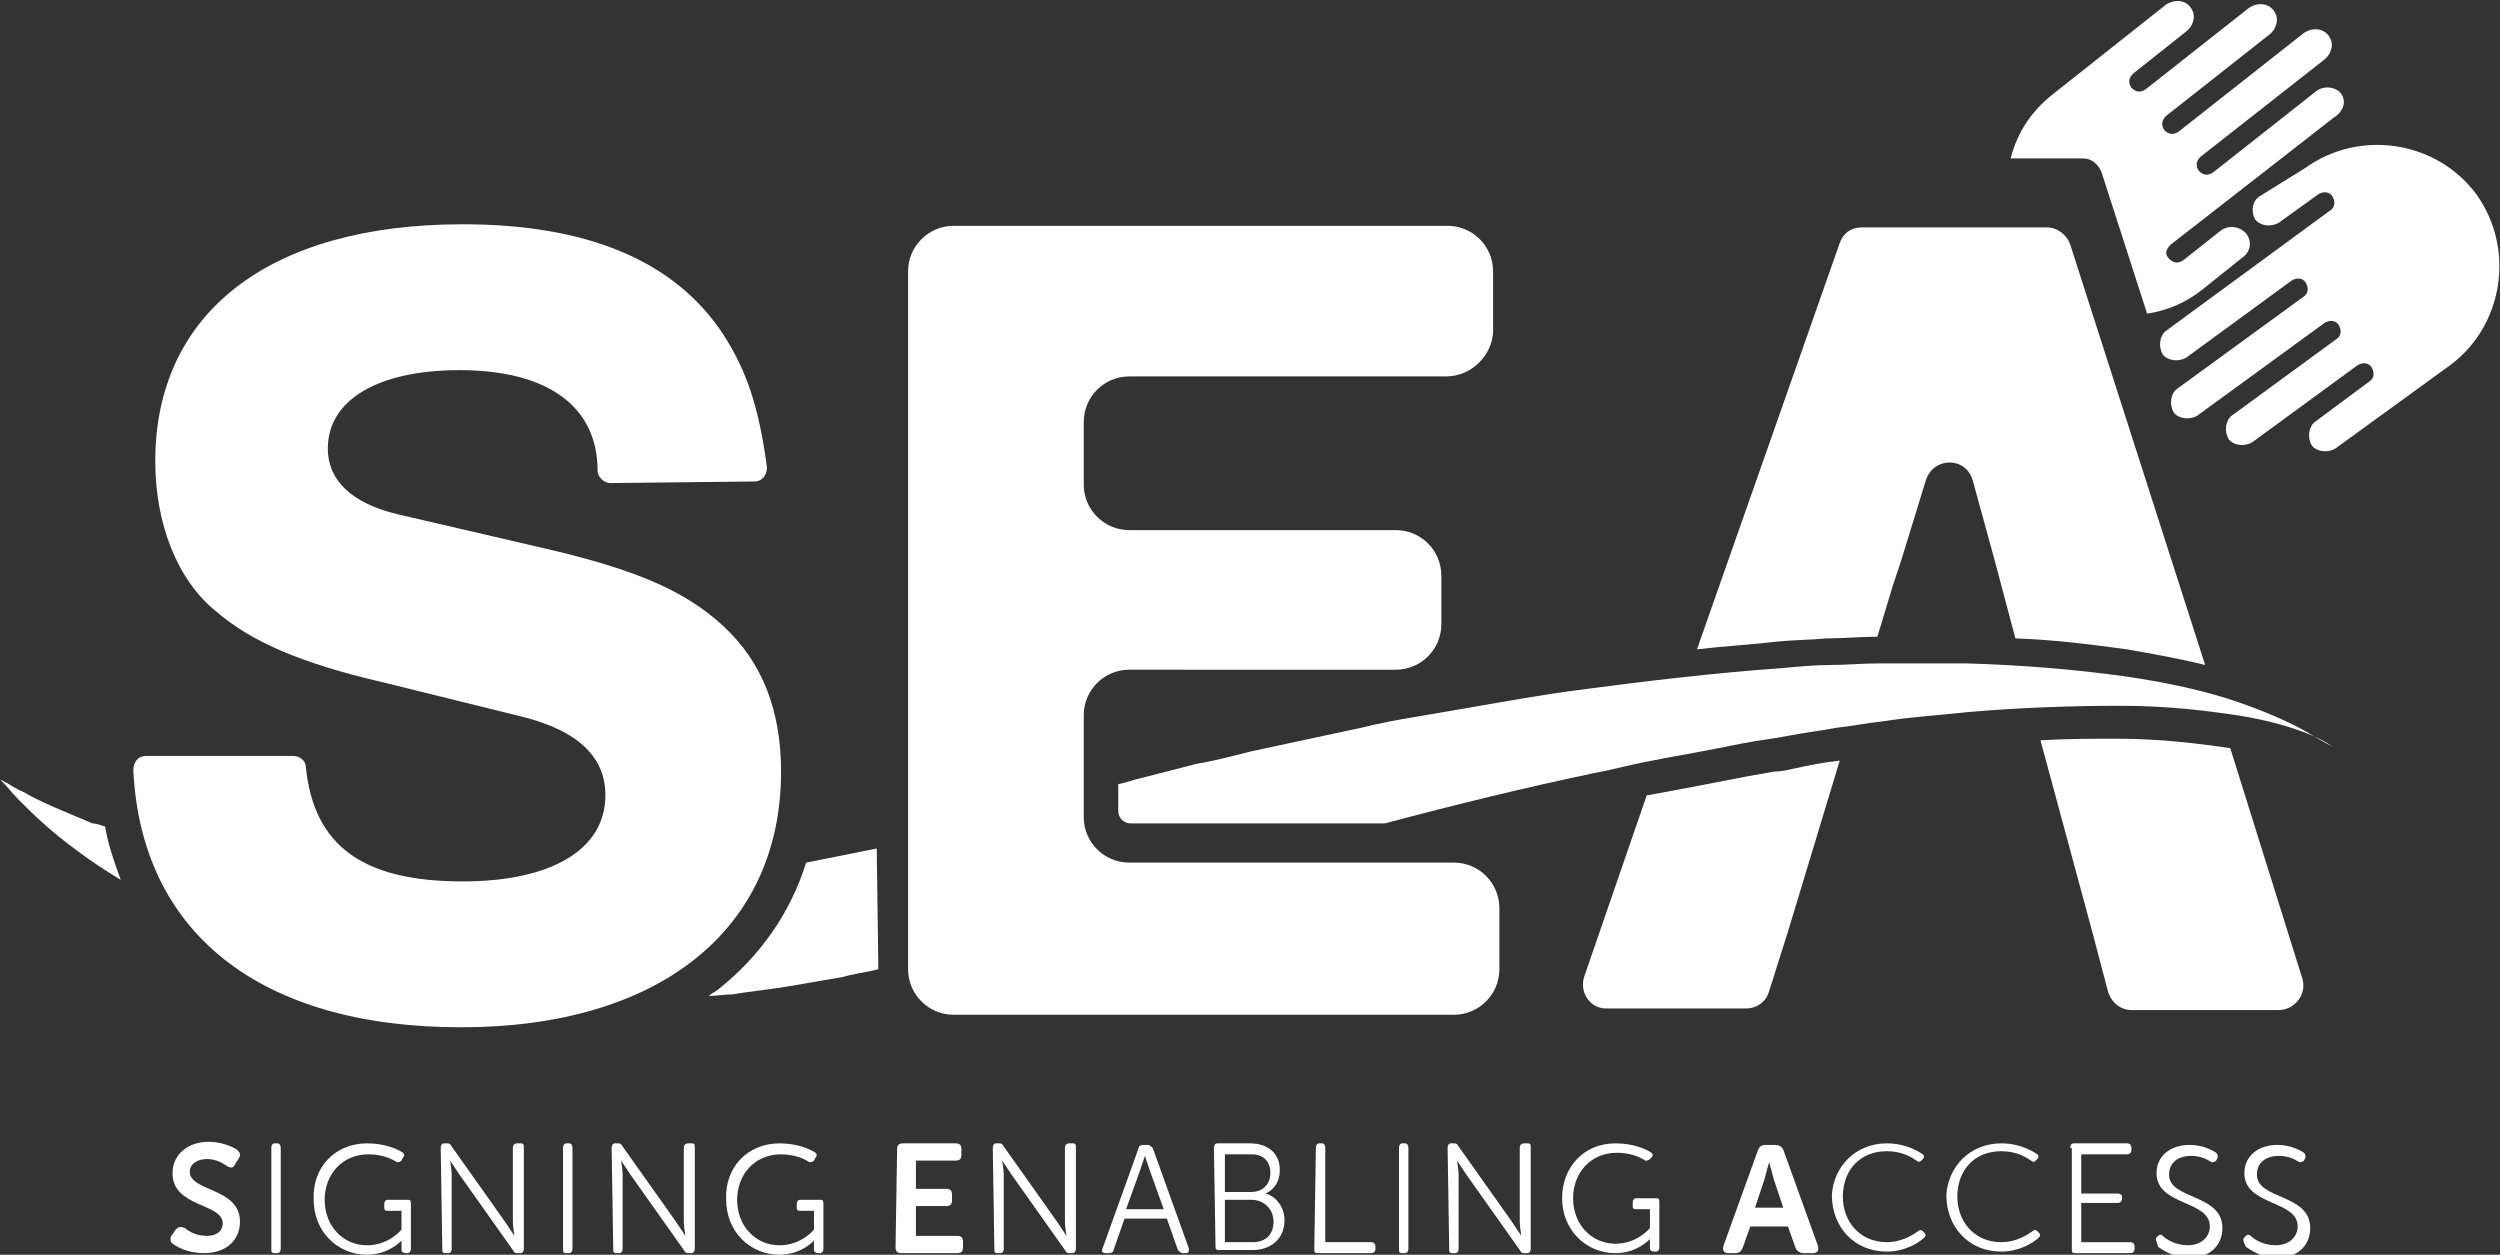
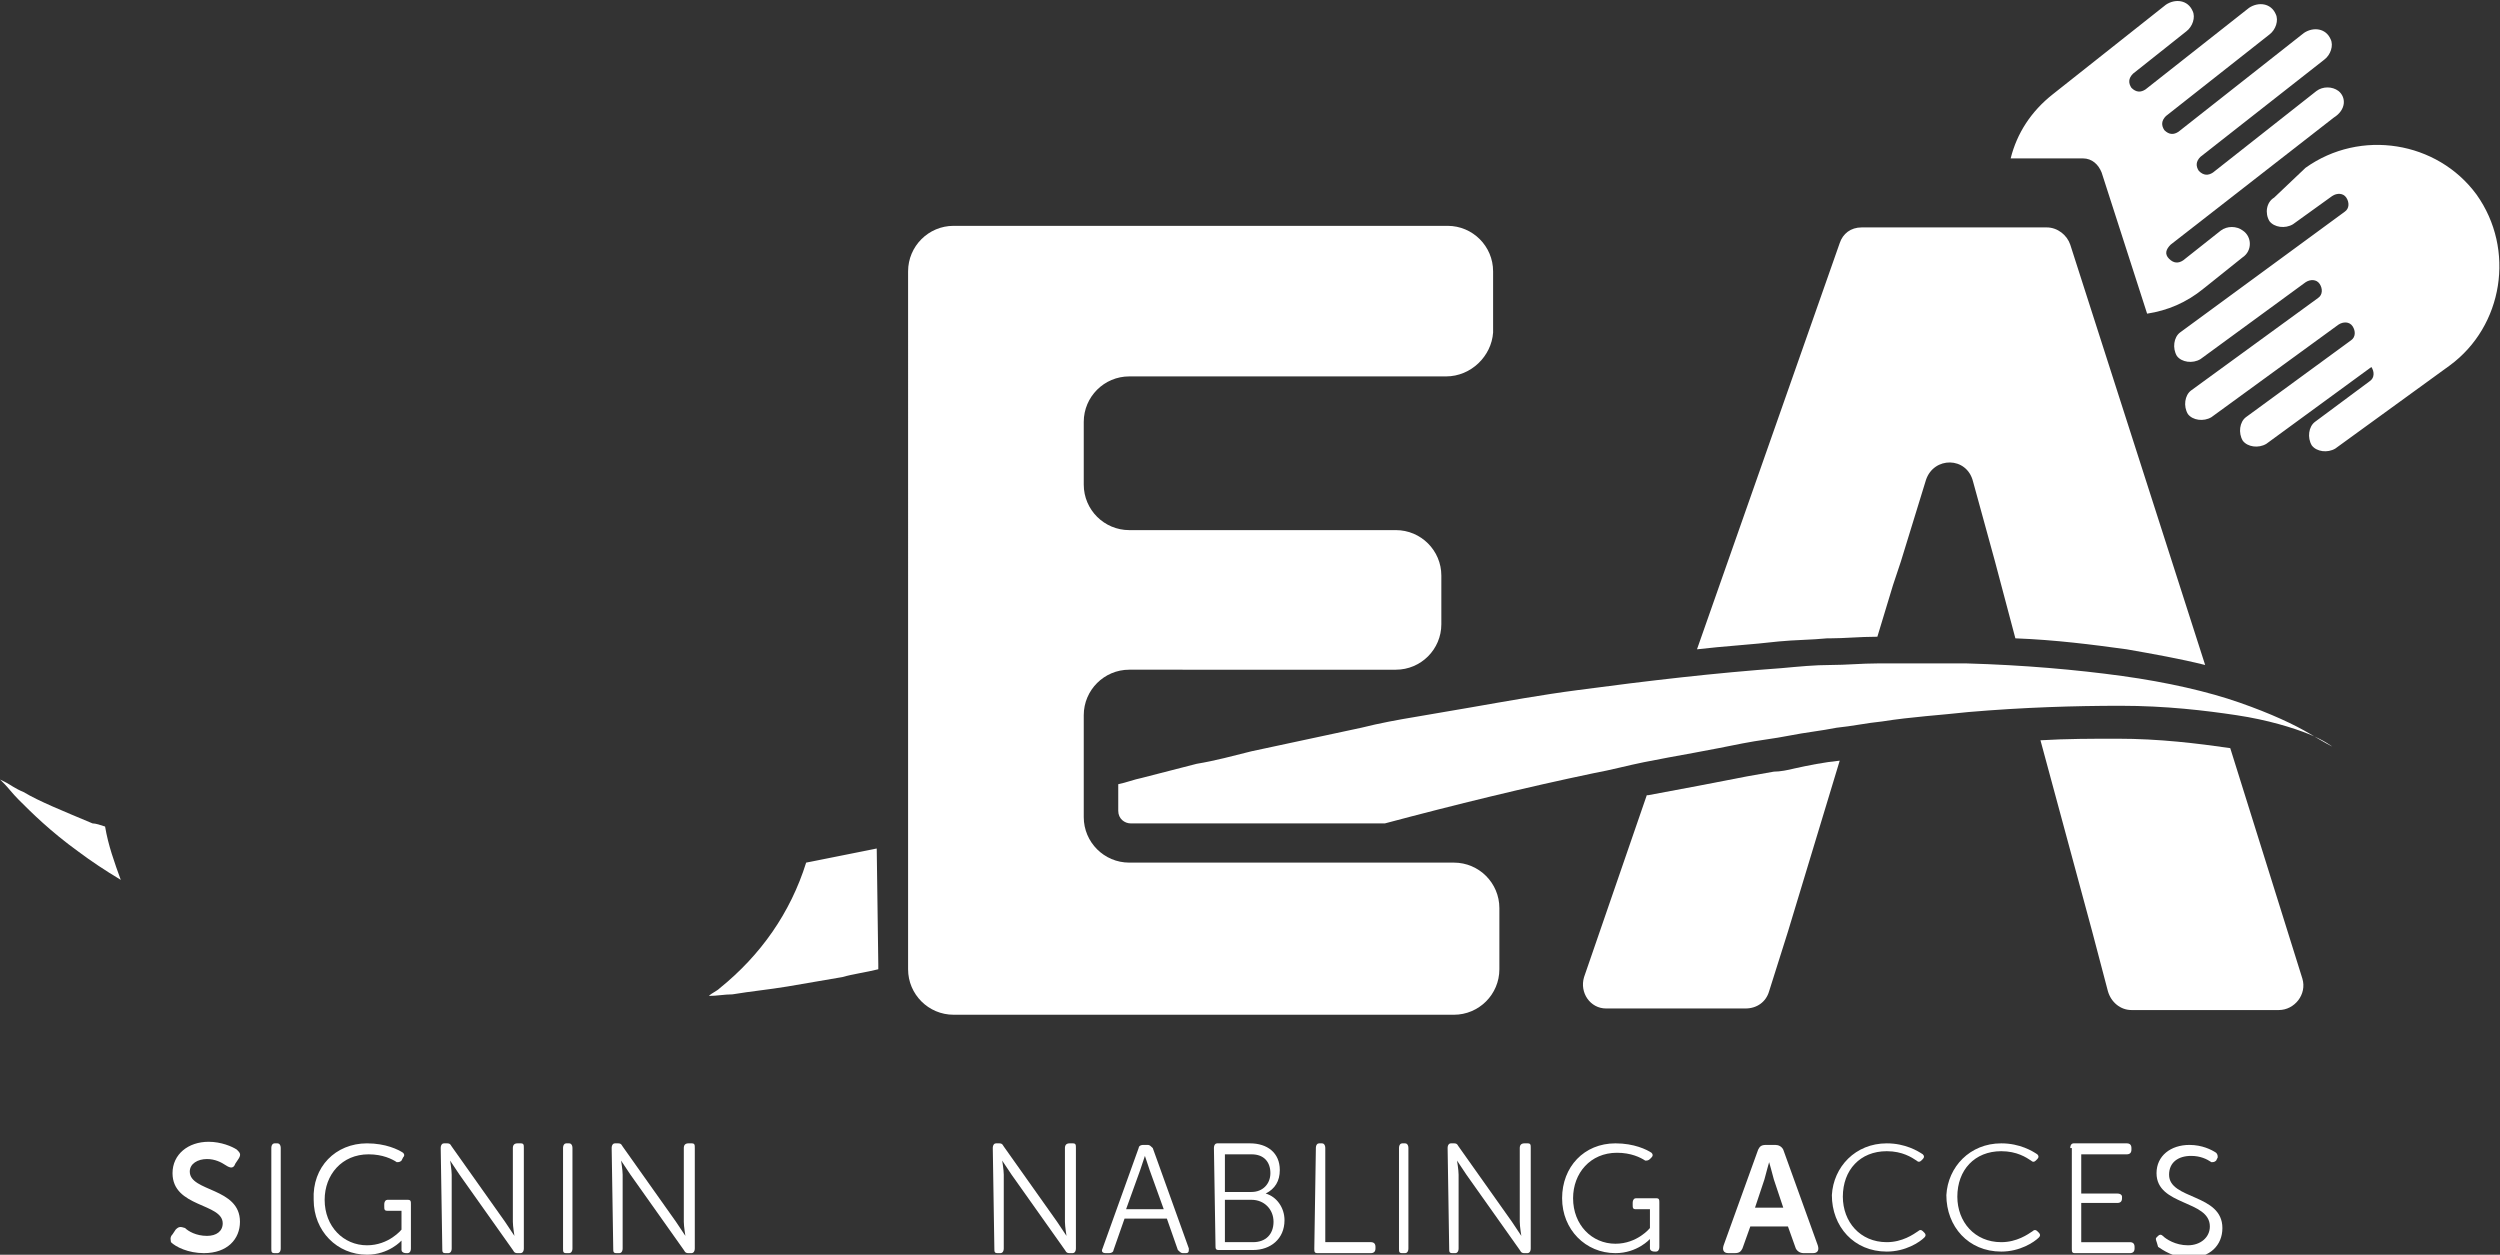
<svg xmlns="http://www.w3.org/2000/svg" version="1.1" id="Layer_1" x="0px" y="0px" width="159.4px" height="80px" viewBox="0 0 159.4 80" style="enable-background:new 0 0 159.4 80;" xml:space="preserve">
  <rect x="0" y="0" width="159.4" height="80" fill="#333333" stroke="none" />
  <style type="text/css">
	.Drop_x0020_Shadow{fill:none;}
	.Round_x0020_Corners_x0020_2_x0020_pt{fill:#FFFFFF;stroke:#000000;stroke-miterlimit:10;}
	.Live_x0020_Reflect_x0020_X{fill:none;}
	.Bevel_x0020_Soft{fill:url(#SVGID_1_);}
	.Dusk{fill:#FFFFFF;}
	.Foliage_GS{fill:#FFDD00;}
	.Pompadour_GS{fill-rule:evenodd;clip-rule:evenodd;fill:#44ADE2;}
	.st0{fill:#FFFFFF;}
</style>
  <linearGradient id="SVGID_1_" gradientUnits="userSpaceOnUse" x1="0" y1="0" x2="0.707" y2="0.707">
    <stop offset="0" style="stop-color:#DEDFE3" />
    <stop offset="0.174" style="stop-color:#D8D9DD" />
    <stop offset="0.352" style="stop-color:#C9CACD" />
    <stop offset="0.532" style="stop-color:#B4B5B8" />
    <stop offset="0.714" style="stop-color:#989A9C" />
    <stop offset="0.895" style="stop-color:#797C7E" />
    <stop offset="1" style="stop-color:#656B6C" />
  </linearGradient>
  <g>
-     <path class="st0" d="M38.9,30.8c-0.4,0-0.8-0.4-0.8-0.8l0,0c0-4.1-3.2-6.4-8.8-6.4c-5.2,0-8.4,1.9-8.4,5c0,2,1.5,3.5,4.5,4.2   l9.9,2.3c5.4,1.3,8.4,2.6,10.8,4.8c2.5,2.3,3.7,5.4,3.7,9.3c0,10.1-7.8,16.3-20.4,16.3c-12.8,0-20.4-6-20.9-16.4   c0-0.5,0.3-0.9,0.8-0.9h9.4c0.4,0,0.8,0.3,0.8,0.7c0.5,5,3.6,7.3,10,7.3c5.6,0,9.1-2,9.1-5.5c0-2.4-1.7-4.1-5.3-5l-8.9-2.2   c-5.2-1.2-8.4-2.6-10.6-4.5c-2.5-2-3.9-5.6-3.9-9.6c0-9.4,7.2-15.1,19.6-15.1c7.9,0,13.5,2.3,16.6,7c1.5,2.3,2.3,4.7,2.8,8.5   c0,0.5-0.3,0.9-0.8,0.9L38.9,30.8z" />
    <path class="st0" d="M92.2,24H72c-1.6,0-2.9,1.3-2.9,2.9v4c0,1.6,1.3,2.9,2.9,2.9h17c1.6,0,2.9,1.3,2.9,2.9v3.1   c0,1.6-1.3,2.9-2.9,2.9H72c-1.6,0-2.9,1.3-2.9,2.9v6.5c0,1.6,1.3,2.9,2.9,2.9h20.7c1.6,0,2.9,1.3,2.9,2.9v3.9   c0,1.6-1.3,2.9-2.9,2.9H60.8c-1.6,0-2.9-1.3-2.9-2.9V17.3c0-1.6,1.3-2.9,2.9-2.9h31.5c1.6,0,2.9,1.3,2.9,2.9v3.9   C95.1,22.7,93.8,24,92.2,24z" />
    <g>
      <path class="st0" d="M5.9,52.5c-1.9-0.8-3.4-1.4-4.4-2C1,50.3,0.6,50,0.4,49.9S0,49.7,0,49.7s0.1,0.1,0.3,0.3    c0.2,0.2,0.5,0.6,0.9,1c0.8,0.8,2,2,3.8,3.3c0.8,0.6,1.7,1.2,2.7,1.8c-0.4-1.1-0.8-2.2-1-3.4C6.4,52.6,6.1,52.5,5.9,52.5z" />
      <path class="st0" d="M55.9,54.1c-1.5,0.3-3,0.6-4.5,0.9c-1,3.2-2.9,5.9-5.5,8c-0.2,0.2-0.5,0.3-0.7,0.5c0.5,0,1-0.1,1.5-0.1    c1.2-0.2,2.3-0.3,3.5-0.5c1.2-0.2,2.3-0.4,3.5-0.6c0.7-0.2,1.5-0.3,2.3-0.5c0-0.1,0-0.2,0-0.3L55.9,54.1L55.9,54.1z" />
      <path class="st0" d="M147.3,46.8c-1-0.6-2.5-1.3-4.5-2c-2-0.7-4.6-1.3-7.5-1.7c-2.9-0.4-6.3-0.7-9.9-0.8c-1.8,0-3.7,0-5.7,0    c-1,0-2,0.1-3,0.1s-2,0.1-3.1,0.2c-4.2,0.3-8.5,0.8-13,1.4c-2.3,0.3-4.5,0.7-6.8,1.1c-1.2,0.2-2.3,0.4-3.5,0.6    c-1.2,0.2-2.3,0.4-3.5,0.7c-2.3,0.5-4.7,1-7,1.5c-1.2,0.3-2.3,0.6-3.5,0.8c-1.2,0.3-2.3,0.6-3.5,0.9c-0.5,0.1-1,0.3-1.5,0.4v1.7    c0,0.5,0.4,0.8,0.8,0.8h16.2c4.5-1.2,9-2.3,13.3-3.2c1.1-0.2,2.2-0.5,3.2-0.7s2.1-0.4,3.2-0.6c1.1-0.2,2.1-0.4,3.1-0.6    c1-0.2,2-0.3,3-0.5c1-0.2,2-0.3,3-0.5c1-0.1,1.9-0.3,2.9-0.4c1.9-0.3,3.7-0.4,5.5-0.6c3.5-0.3,6.8-0.4,9.7-0.4    c2.9,0,5.4,0.3,7.4,0.6c2,0.3,3.6,0.8,4.6,1.2c1,0.4,1.5,0.8,1.5,0.8S148.3,47.4,147.3,46.8z" />
    </g>
    <g>
      <path class="st0" d="M113.4,40.9c1-0.1,2.1-0.1,3.1-0.2h0.2c0.9,0,1.9-0.1,2.9-0.1c0,0,0.1,0,0.1,0l1-3.3l0.5-1.5l0,0l1.6-5.2    c0.5-1.5,2.6-1.5,3,0.1l1.4,5.1l1.3,4.9c2.6,0.1,4.9,0.4,7.1,0.7c1.7,0.3,3.4,0.6,5,1L132,15.6c-0.2-0.6-0.8-1.1-1.5-1.1h-11.8    c-0.7,0-1.2,0.4-1.4,1l-9.1,25.9C109.9,41.2,111.7,41.1,113.4,40.9z" />
      <path class="st0" d="M142.2,47.7c-2.1-0.3-4.5-0.6-7.2-0.6c-1.6,0-3.2,0-4.9,0.1l3.3,12.2l1,3.8c0.2,0.7,0.8,1.2,1.5,1.2h9.4    c1,0,1.8-1,1.5-2L142.2,47.7z" />
      <path class="st0" d="M117.3,48.5c-1,0.1-2,0.3-2.9,0.5c-0.4,0.1-0.9,0.2-1.3,0.2c-0.6,0.1-1.1,0.2-1.7,0.3l-3.1,0.6l-3.2,0.6    c0,0-0.1,0-0.1,0l-4,11.6c-0.3,1,0.4,2,1.4,2h8.9c0.7,0,1.3-0.4,1.5-1.1l1.2-3.8L117.3,48.5L117.3,48.5z" />
    </g>
-     <path class="st0" d="M147,10.7c3.5-2.5,8.4-1.7,10.9,1.7c2.5,3.5,1.7,8.4-1.7,10.9l-7.3,5.3c-0.5,0.3-1.2,0.2-1.5-0.2   c-0.3-0.5-0.2-1.2,0.2-1.5l3.5-2.6c0.3-0.2,0.3-0.6,0.1-0.9c-0.2-0.3-0.6-0.3-0.9-0.1l-6.7,4.9c-0.5,0.3-1.2,0.2-1.5-0.2   c-0.3-0.5-0.2-1.2,0.2-1.5l6.7-4.9c0.3-0.2,0.3-0.6,0.1-0.9c-0.2-0.3-0.6-0.3-0.9-0.1l-8.1,5.9c-0.5,0.3-1.2,0.2-1.5-0.2   c-0.3-0.5-0.2-1.2,0.2-1.5l8.1-5.9c0.3-0.2,0.3-0.6,0.1-0.9c-0.2-0.3-0.6-0.3-0.9-0.1l-6.7,4.9c-0.5,0.3-1.2,0.2-1.5-0.2   c-0.3-0.5-0.2-1.2,0.2-1.5l10.5-7.7c0.3-0.2,0.3-0.6,0.1-0.9c-0.2-0.3-0.6-0.3-0.9-0.1l-2.5,1.8c-0.5,0.3-1.2,0.2-1.5-0.2   c-0.3-0.5-0.2-1.2,0.3-1.5L147,10.7z" />
+     <path class="st0" d="M147,10.7c3.5-2.5,8.4-1.7,10.9,1.7c2.5,3.5,1.7,8.4-1.7,10.9l-7.3,5.3c-0.5,0.3-1.2,0.2-1.5-0.2   c-0.3-0.5-0.2-1.2,0.2-1.5l3.5-2.6c0.3-0.2,0.3-0.6,0.1-0.9l-6.7,4.9c-0.5,0.3-1.2,0.2-1.5-0.2   c-0.3-0.5-0.2-1.2,0.2-1.5l6.7-4.9c0.3-0.2,0.3-0.6,0.1-0.9c-0.2-0.3-0.6-0.3-0.9-0.1l-8.1,5.9c-0.5,0.3-1.2,0.2-1.5-0.2   c-0.3-0.5-0.2-1.2,0.2-1.5l8.1-5.9c0.3-0.2,0.3-0.6,0.1-0.9c-0.2-0.3-0.6-0.3-0.9-0.1l-6.7,4.9c-0.5,0.3-1.2,0.2-1.5-0.2   c-0.3-0.5-0.2-1.2,0.2-1.5l10.5-7.7c0.3-0.2,0.3-0.6,0.1-0.9c-0.2-0.3-0.6-0.3-0.9-0.1l-2.5,1.8c-0.5,0.3-1.2,0.2-1.5-0.2   c-0.3-0.5-0.2-1.2,0.3-1.5L147,10.7z" />
    <g>
      <path class="st0" d="M149.1,5.8c-0.4-0.3-1-0.3-1.4,0l-6.6,5.2c-0.3,0.2-0.6,0.2-0.9-0.1c-0.2-0.3-0.2-0.6,0.1-0.9l7.9-6.2    c0.4-0.3,0.6-0.9,0.4-1.3c-0.3-0.7-1.1-0.8-1.7-0.4l-8,6.3c-0.3,0.2-0.6,0.2-0.9-0.1c-0.2-0.3-0.2-0.6,0.1-0.9l6.6-5.2    c0.4-0.3,0.6-0.9,0.4-1.3c-0.3-0.7-1.1-0.8-1.7-0.4l-6.6,5.2c-0.3,0.2-0.6,0.2-0.9-0.1c-0.2-0.3-0.2-0.6,0.1-0.9l3.4-2.7    c0.4-0.3,0.6-0.9,0.4-1.3c-0.3-0.7-1.1-0.8-1.7-0.4l-7.2,5.7c-1.4,1.1-2.3,2.5-2.7,4.1c0,0,0,0,0,0h4.6c0.6,0,1,0.4,1.2,0.9l2.9,9    c0,0,0,0,0,0c1.3-0.2,2.5-0.7,3.6-1.6l2.5-2c0.6-0.4,0.6-1.3,0-1.7c-0.4-0.3-1-0.3-1.4,0l-2.4,1.9c-0.3,0.2-0.6,0.2-0.9-0.1    s-0.2-0.6,0.1-0.9l10.4-8.1C149.6,7,149.6,6.2,149.1,5.8z" />
    </g>
    <g>
      <path class="st0" d="M11,78.7l0.2-0.3c0.2-0.2,0.3-0.2,0.6-0.1c0.2,0.2,0.7,0.5,1.4,0.5c0.6,0,1-0.3,1-0.8c0-1.3-3.2-1-3.2-3.2    c0-1.2,1-2,2.3-2c0.8,0,1.5,0.3,1.8,0.5c0.2,0.2,0.3,0.3,0.1,0.6l-0.2,0.3c-0.1,0.3-0.3,0.3-0.6,0.1c-0.3-0.2-0.7-0.4-1.2-0.4    c-0.6,0-1.1,0.3-1.1,0.8c0,1.3,3.2,1,3.2,3.2c0,1.1-0.8,2-2.3,2c-1,0-1.8-0.4-2.1-0.7C10.9,79.1,10.8,78.9,11,78.7z" />
      <path class="st0" d="M17.3,73.2c0-0.2,0.1-0.3,0.2-0.3h0.2c0.1,0,0.2,0.1,0.2,0.3v6.4c0,0.2-0.1,0.3-0.2,0.3h-0.2    c-0.2,0-0.2-0.1-0.2-0.3V73.2z" />
      <path class="st0" d="M23.4,72.9c1.2,0,2,0.4,2.3,0.6c0.1,0.1,0.1,0.2,0,0.3L25.6,74c-0.1,0.1-0.2,0.1-0.3,0.1    c-0.3-0.2-0.9-0.5-1.8-0.5c-1.7,0-2.8,1.3-2.8,2.9c0,1.7,1.2,2.9,2.7,2.9c1.4,0,2.2-1,2.2-1v-1.2h-0.9c-0.2,0-0.2-0.1-0.2-0.3    v-0.1c0-0.2,0.1-0.3,0.2-0.3h1.3c0.2,0,0.2,0.1,0.2,0.3v2.8c0,0.2-0.1,0.3-0.2,0.3h-0.1c-0.2,0-0.3-0.1-0.3-0.2v-0.3    c0-0.1,0-0.3,0-0.3h0c0,0-0.8,0.9-2.2,0.9c-1.9,0-3.4-1.5-3.4-3.5C19.9,74.4,21.4,72.9,23.4,72.9z" />
      <path class="st0" d="M28.1,73.2c0-0.2,0.1-0.3,0.2-0.3h0.2c0.1,0,0.2,0,0.3,0.2l3.4,4.8c0.2,0.3,0.6,0.9,0.6,0.9h0    c0,0-0.1-0.6-0.1-0.9v-4.7c0-0.2,0.1-0.3,0.3-0.3h0.2c0.2,0,0.2,0.1,0.2,0.3v6.4c0,0.2-0.1,0.3-0.2,0.3H33c-0.1,0-0.2,0-0.3-0.2    l-3.4-4.8c-0.2-0.3-0.6-0.9-0.6-0.9h0c0,0,0.1,0.6,0.1,0.9v4.7c0,0.2-0.1,0.3-0.2,0.3h-0.2c-0.2,0-0.2-0.1-0.2-0.3L28.1,73.2    L28.1,73.2z" />
      <path class="st0" d="M35.9,73.2c0-0.2,0.1-0.3,0.2-0.3h0.2c0.1,0,0.2,0.1,0.2,0.3v6.4c0,0.2-0.1,0.3-0.2,0.3h-0.2    c-0.2,0-0.2-0.1-0.2-0.3V73.2z" />
      <path class="st0" d="M39,73.2c0-0.2,0.1-0.3,0.2-0.3h0.2c0.1,0,0.2,0,0.3,0.2l3.4,4.8c0.2,0.3,0.6,0.9,0.6,0.9h0    c0,0-0.1-0.6-0.1-0.9v-4.7c0-0.2,0.1-0.3,0.3-0.3h0.2c0.2,0,0.2,0.1,0.2,0.3v6.4c0,0.2-0.1,0.3-0.2,0.3h-0.2c-0.1,0-0.2,0-0.3-0.2    l-3.4-4.8c-0.2-0.3-0.6-0.9-0.6-0.9h0c0,0,0.1,0.6,0.1,0.9v4.7c0,0.2-0.1,0.3-0.2,0.3h-0.2c-0.2,0-0.2-0.1-0.2-0.3L39,73.2    L39,73.2z" />
-       <path class="st0" d="M49.7,72.9c1.2,0,2,0.4,2.3,0.6c0.1,0.1,0.1,0.2,0,0.3L51.9,74c-0.1,0.1-0.2,0.1-0.3,0.1    c-0.3-0.2-0.9-0.5-1.8-0.5c-1.7,0-2.8,1.3-2.8,2.9c0,1.7,1.2,2.9,2.7,2.9c1.4,0,2.2-1,2.2-1v-1.2h-0.9c-0.2,0-0.2-0.1-0.2-0.3    v-0.1c0-0.2,0.1-0.3,0.2-0.3h1.3c0.2,0,0.2,0.1,0.2,0.3v2.8c0,0.2-0.1,0.3-0.2,0.3h-0.1c-0.2,0-0.3-0.1-0.3-0.2v-0.3    c0-0.1,0-0.3,0-0.3h0c0,0-0.8,0.9-2.2,0.9c-1.9,0-3.4-1.5-3.4-3.5C46.2,74.4,47.7,72.9,49.7,72.9z" />
-       <path class="st0" d="M57.2,73.3c0-0.3,0.1-0.4,0.4-0.4h3.3c0.3,0,0.4,0.1,0.4,0.4v0.3c0,0.3-0.1,0.4-0.4,0.4h-2.5v1.8h1.9    c0.3,0,0.4,0.1,0.4,0.4v0.3c0,0.3-0.1,0.4-0.4,0.4h-1.9v1.9h2.6c0.3,0,0.4,0.1,0.4,0.4v0.3c0,0.3-0.1,0.4-0.4,0.4h-3.5    c-0.3,0-0.4-0.1-0.4-0.4L57.2,73.3L57.2,73.3z" />
      <path class="st0" d="M63.3,73.2c0-0.2,0.1-0.3,0.2-0.3h0.2c0.1,0,0.2,0,0.3,0.2l3.4,4.8c0.2,0.3,0.6,0.9,0.6,0.9h0    c0,0-0.1-0.6-0.1-0.9v-4.7c0-0.2,0.1-0.3,0.3-0.3h0.2c0.2,0,0.2,0.1,0.2,0.3v6.4c0,0.2-0.1,0.3-0.2,0.3h-0.2c-0.1,0-0.2,0-0.3-0.2    l-3.4-4.8c-0.2-0.3-0.6-0.9-0.6-0.9h0c0,0,0.1,0.6,0.1,0.9v4.7c0,0.2-0.1,0.3-0.2,0.3h-0.2c-0.2,0-0.2-0.1-0.2-0.3L63.3,73.2    L63.3,73.2z" />
      <path class="st0" d="M72.6,73.2c0-0.1,0.1-0.2,0.3-0.2h0.3c0.1,0,0.2,0.1,0.3,0.2l2.3,6.4c0,0.2,0,0.3-0.2,0.3h-0.2    c-0.1,0-0.2-0.1-0.3-0.2l-0.7-2h-2.7l-0.7,2c0,0.1-0.1,0.2-0.3,0.2h-0.2c-0.2,0-0.3-0.1-0.2-0.3L72.6,73.2z M74.2,77.1l-0.9-2.5    c-0.1-0.3-0.3-0.9-0.3-0.9h0c0,0-0.2,0.6-0.3,0.9l-0.9,2.5H74.2z" />
      <path class="st0" d="M77.4,73.2c0-0.2,0.1-0.3,0.2-0.3h2.1c1.1,0,1.9,0.6,1.9,1.7c0,0.7-0.3,1.2-0.9,1.5v0    c0.7,0.2,1.2,0.9,1.2,1.7c0,1.2-0.9,1.9-2,1.9h-2.2c-0.2,0-0.2-0.1-0.2-0.3L77.4,73.2L77.4,73.2z M79.8,76c0.7,0,1.2-0.5,1.2-1.2    c0-0.7-0.4-1.2-1.2-1.2h-1.7V76L79.8,76L79.8,76z M79.9,79.2c0.8,0,1.3-0.5,1.3-1.3s-0.6-1.4-1.4-1.4h-1.7v2.7L79.9,79.2    L79.9,79.2z" />
      <path class="st0" d="M83.9,73.2c0-0.2,0.1-0.3,0.2-0.3h0.2c0.1,0,0.2,0.1,0.2,0.3v6h2.9c0.2,0,0.3,0.1,0.3,0.3v0.1    c0,0.2-0.1,0.3-0.3,0.3h-3.4c-0.2,0-0.2-0.1-0.2-0.3L83.9,73.2L83.9,73.2z" />
      <path class="st0" d="M89.2,73.2c0-0.2,0.1-0.3,0.2-0.3h0.2c0.1,0,0.2,0.1,0.2,0.3v6.4c0,0.2-0.1,0.3-0.2,0.3h-0.2    c-0.2,0-0.2-0.1-0.2-0.3V73.2z" />
      <path class="st0" d="M92.3,73.2c0-0.2,0.1-0.3,0.2-0.3h0.2c0.1,0,0.2,0,0.3,0.2l3.4,4.8c0.2,0.3,0.6,0.9,0.6,0.9h0    c0,0-0.1-0.6-0.1-0.9v-4.7c0-0.2,0.1-0.3,0.3-0.3h0.2c0.2,0,0.2,0.1,0.2,0.3v6.4c0,0.2-0.1,0.3-0.2,0.3h-0.2c-0.1,0-0.2,0-0.3-0.2    l-3.4-4.8c-0.2-0.3-0.6-0.9-0.6-0.9h0c0,0,0.1,0.6,0.1,0.9v4.7c0,0.2-0.1,0.3-0.2,0.3h-0.2c-0.2,0-0.2-0.1-0.2-0.3L92.3,73.2    L92.3,73.2z" />
      <path class="st0" d="M103,72.9c1.2,0,2,0.4,2.3,0.6c0.1,0.1,0.1,0.2,0,0.3l-0.1,0.1c-0.1,0.1-0.2,0.1-0.3,0.1    c-0.3-0.2-0.9-0.5-1.8-0.5c-1.7,0-2.8,1.3-2.8,2.9c0,1.7,1.2,2.9,2.7,2.9c1.4,0,2.2-1,2.2-1v-1.2h-0.9c-0.2,0-0.2-0.1-0.2-0.3    v-0.1c0-0.2,0.1-0.3,0.2-0.3h1.3c0.2,0,0.2,0.1,0.2,0.3v2.8c0,0.2-0.1,0.3-0.2,0.3h-0.1c-0.2,0-0.3-0.1-0.3-0.2v-0.3    c0-0.1,0-0.3,0-0.3h0c0,0-0.8,0.9-2.2,0.9c-1.9,0-3.4-1.5-3.4-3.5C99.6,74.4,101,72.9,103,72.9z" />
      <path class="st0" d="M112.1,73.3c0.1-0.2,0.2-0.3,0.5-0.3h0.6c0.2,0,0.4,0.1,0.5,0.3l2.2,6.1c0.1,0.3,0,0.5-0.3,0.5H115    c-0.2,0-0.4-0.1-0.5-0.3l-0.5-1.4h-2.4l-0.5,1.4c-0.1,0.2-0.2,0.3-0.5,0.3h-0.4c-0.3,0-0.4-0.2-0.3-0.5L112.1,73.3z M113.7,77    l-0.6-1.8c-0.1-0.4-0.3-1.1-0.3-1.1h0c0,0-0.2,0.7-0.3,1.1l-0.6,1.8H113.7z" />
      <path class="st0" d="M120.3,72.9c1.2,0,2,0.5,2.3,0.7c0.1,0.1,0.1,0.2,0,0.3l-0.1,0.1c-0.1,0.1-0.2,0.1-0.3,0    c-0.3-0.2-0.9-0.6-1.9-0.6c-1.7,0-2.8,1.2-2.8,2.9c0,1.6,1.1,2.9,2.8,2.9c1,0,1.7-0.5,2-0.7c0.1-0.1,0.2-0.1,0.3,0l0.1,0.1    c0.1,0.1,0.1,0.2,0,0.3c-0.3,0.3-1.2,0.9-2.4,0.9c-2.1,0-3.5-1.6-3.5-3.6C116.9,74.4,118.3,72.9,120.3,72.9z" />
      <path class="st0" d="M127.6,72.9c1.2,0,2,0.5,2.3,0.7c0.1,0.1,0.1,0.2,0,0.3l-0.1,0.1c-0.1,0.1-0.2,0.1-0.3,0    c-0.3-0.2-0.9-0.6-1.9-0.6c-1.7,0-2.8,1.2-2.8,2.9c0,1.6,1.1,2.9,2.8,2.9c1,0,1.7-0.5,2-0.7c0.1-0.1,0.2-0.1,0.3,0l0.1,0.1    c0.1,0.1,0.1,0.2,0,0.3c-0.3,0.3-1.2,0.9-2.4,0.9c-2.1,0-3.5-1.6-3.5-3.6C124.2,74.4,125.6,72.9,127.6,72.9z" />
      <path class="st0" d="M132,73.2c0-0.2,0.1-0.3,0.2-0.3h3.4c0.2,0,0.3,0.1,0.3,0.3v0.1c0,0.2-0.1,0.3-0.3,0.3h-2.9v2.5h2.3    c0.2,0,0.3,0.1,0.3,0.2v0.1c0,0.2-0.1,0.3-0.3,0.3h-2.3v2.5h3.1c0.2,0,0.3,0.1,0.3,0.3v0.1c0,0.2-0.1,0.3-0.3,0.3h-3.5    c-0.2,0-0.2-0.1-0.2-0.3V73.2z" />
      <path class="st0" d="M137.5,78.9l0.1-0.1c0.1-0.1,0.2-0.1,0.3,0c0.2,0.2,0.8,0.6,1.6,0.6c0.8,0,1.4-0.5,1.4-1.2    c0-1.7-3.4-1.3-3.4-3.4c0-1.1,0.9-1.8,2.1-1.8c0.8,0,1.4,0.3,1.7,0.5c0.1,0.1,0.1,0.2,0.1,0.3l-0.1,0.2c-0.1,0.1-0.2,0.1-0.3,0.1    c-0.3-0.2-0.7-0.4-1.3-0.4c-0.8,0-1.4,0.4-1.4,1.2c0,1.6,3.4,1.2,3.4,3.4c0,1.1-0.8,1.9-2.1,1.9c-1,0-1.7-0.5-2-0.7    C137.5,79.1,137.4,79,137.5,78.9z" />
-       <path class="st0" d="M143.1,78.9l0.1-0.1c0.1-0.1,0.2-0.1,0.3,0c0.2,0.2,0.8,0.6,1.6,0.6c0.8,0,1.4-0.5,1.4-1.2    c0-1.7-3.4-1.3-3.4-3.4c0-1.1,0.9-1.8,2.1-1.8c0.8,0,1.4,0.3,1.7,0.5c0.1,0.1,0.1,0.2,0.1,0.3l-0.1,0.2c-0.1,0.1-0.2,0.1-0.3,0.1    c-0.3-0.2-0.7-0.4-1.3-0.4c-0.8,0-1.4,0.4-1.4,1.2c0,1.6,3.4,1.2,3.4,3.4c0,1.1-0.8,1.9-2.1,1.9c-1,0-1.7-0.5-2-0.7    C143,79.1,143,79,143.1,78.9z" />
    </g>
  </g>
</svg>